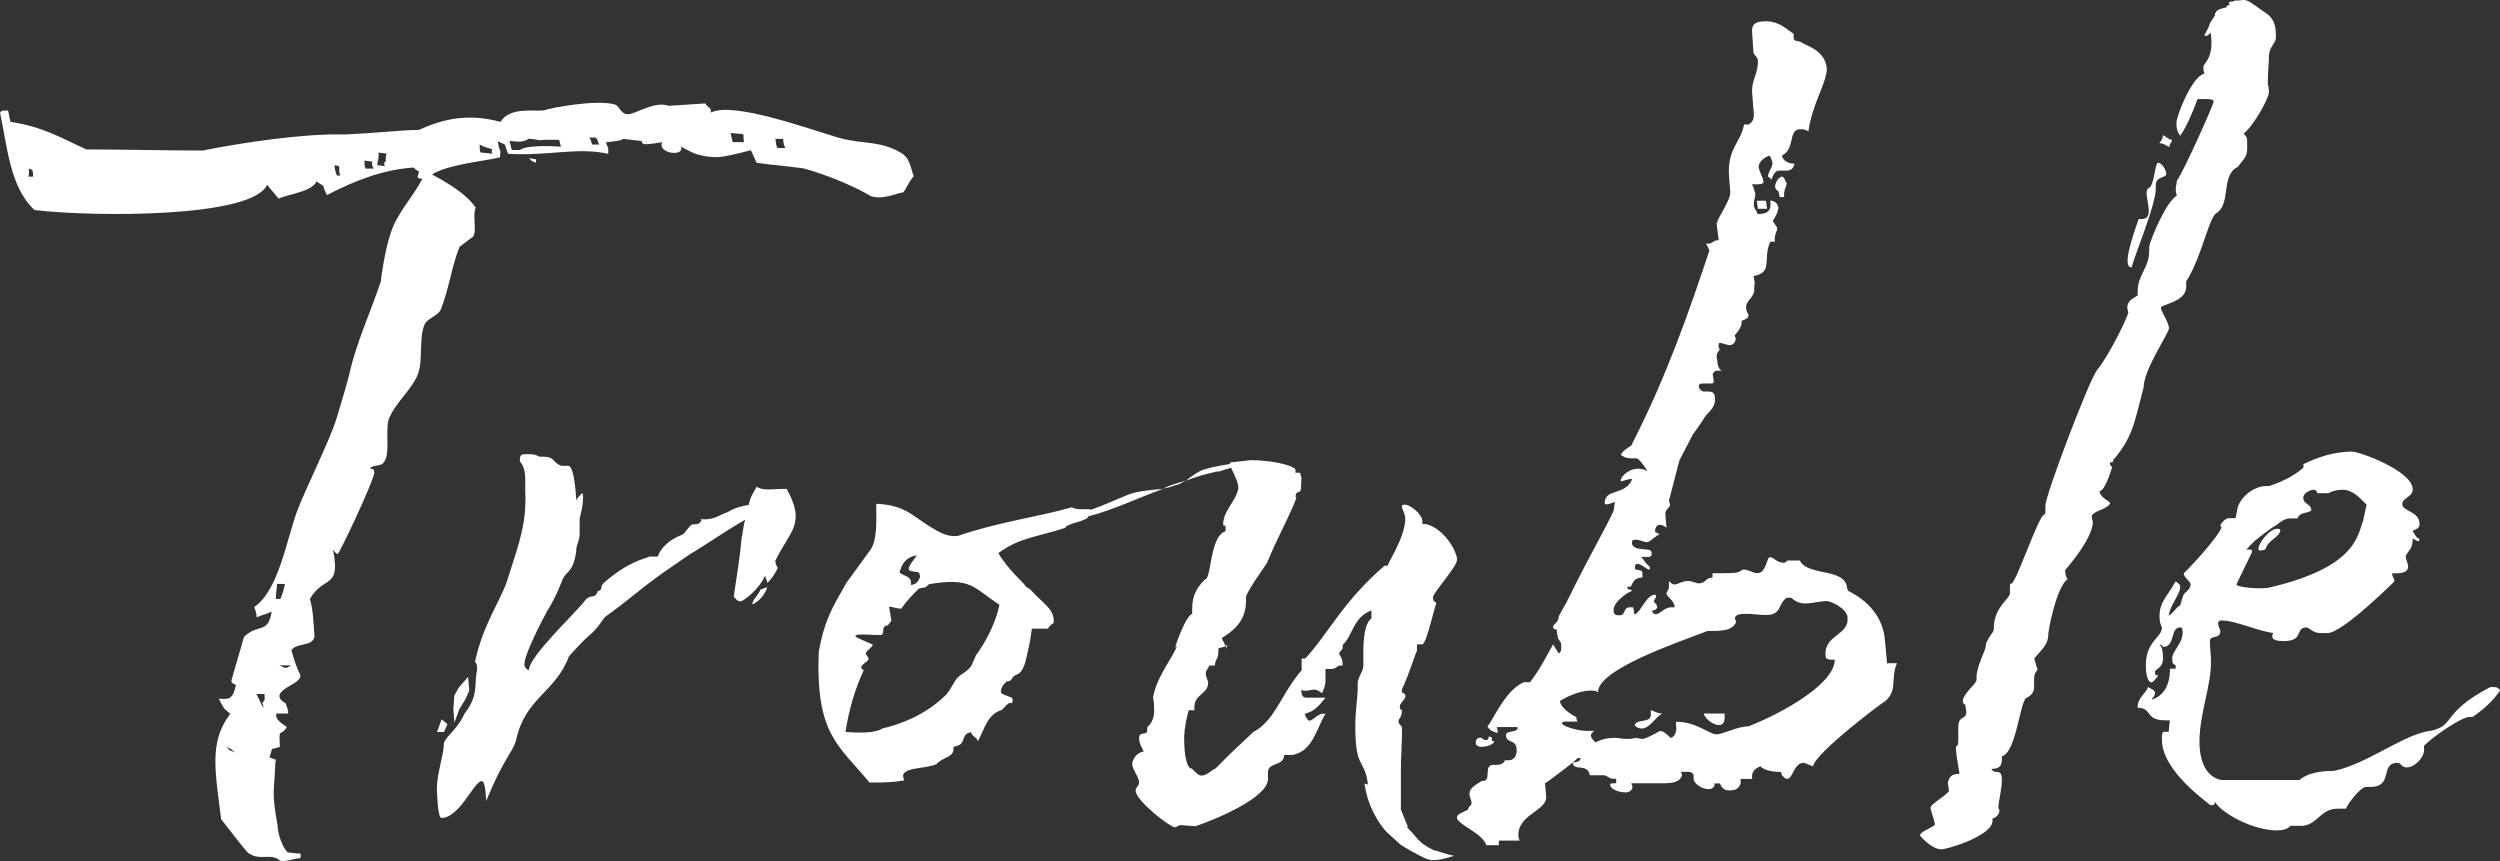
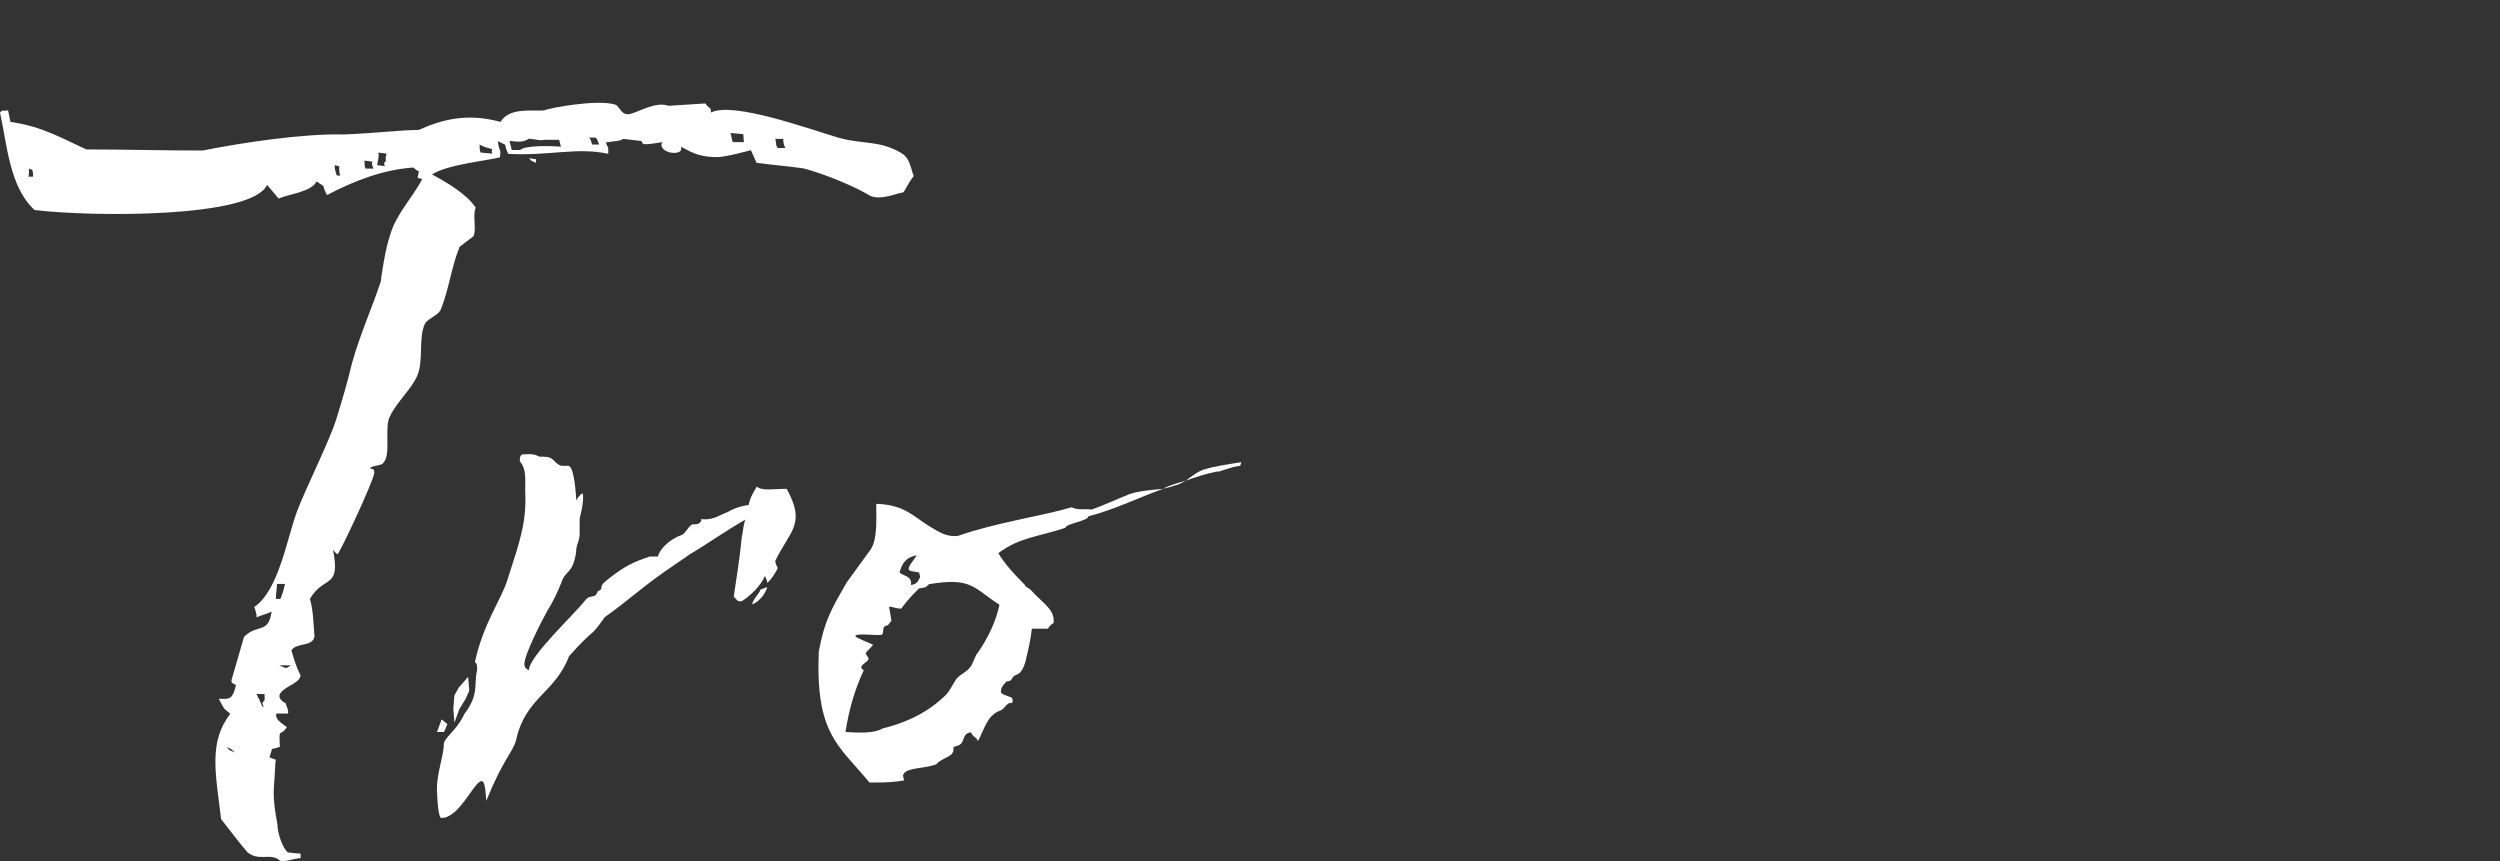
<svg xmlns="http://www.w3.org/2000/svg" width="90" height="31" viewBox="0 0 90 31" fill="none">
  <rect x="0" y="0" width="90" height="31" fill="#333333" stroke="none" />
  <path d="M32.917 6.313C32.666 6.602 32.587 6.892 32.502 6.931C32.337 6.931 31.757 7.22 31.342 7.056C30.801 6.727 29.727 6.274 28.936 6.064C28.357 5.978 27.777 5.939 27.236 5.86L27.032 5.406C27.032 5.406 26.122 5.656 25.832 5.656C25.048 5.656 24.798 5.406 24.508 5.281C24.673 5.656 23.638 5.531 23.842 5.117C23.098 5.242 23.137 5.196 23.098 5.078L22.432 4.999C22.346 5.078 22.142 5.078 21.813 5.124C21.898 5.413 21.898 5.163 21.898 5.538C20.778 5.288 19.743 5.623 18.294 5.538C18.089 5.084 18.333 5.288 17.918 5.084C17.997 5.577 18.043 5.288 17.997 5.663C17.542 5.787 16.132 5.912 15.552 6.28C16.093 6.57 16.798 6.984 17.127 7.477C17.002 7.726 17.167 8.259 17.042 8.508L16.547 8.883C16.257 9.586 16.172 10.368 15.882 11.111C15.796 11.361 15.427 11.44 15.302 11.65C15.051 12.143 15.262 13.01 15.012 13.549C14.808 14.003 14.267 14.502 14.056 14.956C13.806 15.33 14.096 16.362 13.806 16.651C13.766 16.776 13.43 16.737 13.312 16.855C13.516 16.94 13.437 16.855 13.476 17.019C13.437 17.348 12.231 19.911 12.152 19.951C12.066 19.911 12.027 19.826 11.987 19.786C12.277 21.232 11.658 20.693 11.157 21.561C11.282 21.975 11.282 22.468 11.322 22.921C11.242 23.296 10.662 23.125 10.491 23.414C10.577 23.703 10.656 23.992 10.821 24.321C10.781 24.61 10.241 24.696 10.076 24.985C9.99 25.189 10.28 25.313 10.28 25.313C10.32 25.438 10.405 25.603 10.366 25.688H9.951C9.865 25.938 10.326 26.142 10.326 26.181C10.076 26.555 10.037 26.142 10.076 26.884C9.661 27.048 9.872 26.799 9.7 27.259C10.03 27.423 9.905 27.219 9.905 27.633C9.865 28.501 9.779 28.54 9.99 29.697C9.99 30.026 10.195 30.565 10.366 30.689C10.452 30.689 10.656 30.729 10.821 30.729V30.893C10.616 30.893 10.201 31.058 10.076 30.979C9.747 30.689 9.331 31.018 8.916 30.689C8.587 30.315 8.297 29.907 7.961 29.493C7.756 27.798 7.506 26.726 8.29 25.695C8 25.445 8.125 25.609 7.875 25.156C8.204 25.156 8.369 25.241 8.494 24.663C8.29 24.538 8.369 24.623 8.33 24.498L8.784 22.928C9.279 22.435 9.654 22.842 9.779 22.021C9.615 22.1 9.404 22.146 9.239 22.224C9.239 22.1 9.2 21.975 9.153 21.85C10.023 21.271 10.313 19.451 10.689 18.419C10.979 17.637 11.849 15.902 12.099 15.113C12.303 14.45 12.514 13.753 12.679 13.05C12.969 12.018 13.384 11.111 13.714 10.118C13.714 9.994 13.878 8.922 14.043 8.469C14.247 7.726 14.827 7.148 15.203 6.445L15.038 6.405C15.038 6.32 15.078 6.241 15.078 6.156C14.992 6.156 14.953 6.07 14.873 6.031C13.799 6.11 12.804 6.484 11.77 7.023C11.519 6.53 11.809 6.819 11.394 6.53C11.229 6.905 10.399 6.984 10.03 7.148L9.615 6.655C9.074 7.851 3.361 7.812 1.246 7.562C0.336 6.734 0.25 5.163 0 4.052C0.125 3.928 0.04 4.013 0.29 3.974L0.376 4.388C1.535 4.552 2.28 5.005 3.11 5.38C4.521 5.38 5.845 5.419 7.295 5.419C8.745 5.13 10.939 4.802 12.389 4.841C13.384 4.802 14.504 4.677 15.078 4.677C15.908 4.302 16.817 4.059 18.017 4.388C18.346 3.849 19.177 4.013 19.592 3.974C19.757 3.888 21.536 3.56 22.162 3.77C22.327 3.855 22.366 4.184 22.702 4.098C23.032 4.013 23.612 3.645 24.066 3.809L25.391 3.724C25.431 3.763 25.47 3.849 25.556 3.888C25.595 3.928 25.595 4.013 25.595 4.052C26.38 3.638 29.2 4.67 30.195 4.959C31.105 5.209 31.645 5.045 32.429 5.498C32.719 5.663 32.759 5.912 32.884 6.326L32.917 6.313ZM1.193 6.359C1.193 6.32 1.193 6.156 1.153 6.11L1.028 6.07C1.068 6.156 1.028 6.32 1.028 6.359H1.193ZM8.481 27.094C8.277 26.97 8.442 27.009 8.152 26.891C8.316 27.055 8.191 26.976 8.481 27.094ZM9.437 25.313C9.562 25.149 9.522 25.274 9.522 24.985H9.232C9.437 25.359 9.358 25.313 9.483 25.478C9.483 25.438 9.483 25.392 9.443 25.313H9.437ZM10.096 21.561C10.221 21.232 10.175 21.357 10.261 21.022H9.971C9.971 21.186 9.931 21.35 9.931 21.561H10.096ZM10.056 23.953C10.346 24.078 10.261 24.078 10.471 23.953H10.056ZM12.251 6.313C12.211 6.228 12.211 6.149 12.211 5.985L12.046 5.945C12.046 6.11 12.086 6.195 12.126 6.32H12.251V6.313ZM13.45 6.07C13.411 5.985 13.364 5.906 13.411 5.82L13.121 5.781C13.121 5.906 13.121 5.985 13.16 6.07H13.45ZM13.911 5.531L13.621 5.492C13.661 5.656 13.582 5.82 13.582 5.945L13.872 5.985C13.832 5.985 13.832 5.906 13.832 5.86C13.957 5.735 13.832 5.82 13.918 5.531H13.911ZM17.72 5.531C17.72 5.492 17.681 5.452 17.72 5.367C17.556 5.327 17.391 5.281 17.266 5.203C17.266 5.288 17.266 5.452 17.305 5.492L17.72 5.531ZM18.715 5.406C18.88 5.242 19.671 5.242 20.205 5.281C20.165 5.242 20.165 5.117 20.126 5.032H19.585C19.421 5.071 19.421 5.032 19.045 4.992C18.841 5.117 18.715 5.117 18.34 5.071L18.425 5.4H18.715V5.406ZM19.045 5.695L19.295 5.735V5.86C19.091 5.774 19.17 5.82 19.045 5.695ZM21.569 5.203C21.529 5.124 21.529 5.038 21.444 4.953H21.193C21.279 4.992 21.279 5.117 21.318 5.203H21.569ZM26.788 5.117C26.748 4.992 26.788 4.867 26.748 4.828L26.294 4.788C26.333 4.874 26.333 4.992 26.38 5.117H26.795H26.788ZM28.277 5.327C28.198 5.203 28.198 5.078 28.198 4.999H27.908C27.948 5.078 27.908 5.203 27.994 5.327H28.284H28.277Z" fill="white" />
  <path d="M27.911 20.194C27.911 20.279 27.951 20.358 27.997 20.443C27.957 20.568 27.747 20.897 27.621 20.982C27.621 20.943 27.582 20.818 27.536 20.733C27.41 21.061 26.995 21.475 26.705 21.64C26.541 21.679 26.501 21.561 26.415 21.475C26.541 20.608 26.62 20.194 26.705 19.326C26.745 19.201 26.745 18.951 26.831 18.708C26.165 19.083 25.341 19.661 24.84 19.95L23.885 20.608C23.015 21.225 22.639 21.6 21.77 22.218C21.19 23.046 21.48 22.507 20.485 23.624C19.99 24.945 18.91 25.11 18.58 26.641C18.455 27.094 18.125 27.305 17.506 28.829C17.466 28.251 17.427 28.087 17.302 28.126C17.012 28.251 16.517 29.447 15.891 29.447C15.808 29.447 15.753 29.103 15.727 28.415C15.727 27.837 15.977 27.18 15.977 26.805C15.977 26.555 16.392 26.352 16.682 25.773L16.722 25.695C17.262 24.991 17.051 24.623 17.176 24.124C17.176 23.999 17.176 23.874 17.097 23.835C17.387 22.474 18.053 21.561 18.257 20.903L18.587 19.872C18.877 18.919 18.916 18.465 18.916 17.887C18.877 17.394 19.002 16.934 18.712 16.605C18.712 16.401 18.751 16.355 18.877 16.355C19.002 16.355 19.206 16.316 19.417 16.441H19.542C19.997 16.441 19.872 16.645 20.208 16.77H20.458C20.623 16.77 20.709 17.387 20.748 18.012C20.834 17.847 20.952 17.762 20.952 17.762C20.992 17.762 20.992 17.841 20.992 17.887C20.992 18.261 20.867 18.59 20.867 18.715V19.208C20.867 19.497 20.741 19.582 20.741 19.872C20.616 20.7 20.366 20.489 20.201 20.989C20.076 21.317 19.872 21.732 19.707 21.981C19.503 22.356 18.877 23.552 18.877 23.92C18.877 24.045 19.002 24.124 19.041 24.124C19.041 23.631 20.695 22.099 21.071 21.607C21.275 21.357 21.401 21.607 21.526 21.278C21.486 21.278 21.651 21.278 21.651 21.153C21.651 21.028 21.776 20.949 21.98 20.779C22.475 20.404 22.765 20.24 23.391 20.036H23.681C23.766 19.747 24.096 19.418 24.55 19.254C24.676 19.214 24.84 18.84 24.966 18.879C25.13 18.879 25.216 18.84 25.256 18.715L25.216 18.675C25.302 18.715 25.631 18.715 25.921 18.551L26.211 18.426C26.501 18.261 26.705 18.222 26.956 18.176C26.995 17.926 27.121 17.723 27.246 17.519C27.45 17.683 27.826 17.598 28.32 17.598C29.025 18.879 28.445 19.083 27.905 20.2L27.911 20.194ZM16.109 26.063L15.984 26.352H15.733L15.898 25.898L16.102 26.063H16.109ZM16.524 25.563L16.359 26.017L16.32 25.524L16.359 25.031L16.524 24.741L16.853 24.367L16.893 24.86L16.768 25.149L16.517 25.563H16.524ZM27.371 21.225C27.41 21.225 27.575 21.14 27.621 21.14C27.536 21.429 27.292 21.679 27.081 21.758C27.081 21.593 27.371 21.344 27.371 21.219V21.225Z" fill="white" />
  <path d="M40.626 17.801C40.956 17.677 41.457 17.637 41.872 17.598C40.962 17.926 40.132 18.34 39.177 18.59C39.177 18.754 38.392 18.84 38.346 19.004C37.351 19.333 36.732 19.333 35.941 19.911C36.27 20.489 36.936 21.068 36.897 21.068C36.936 21.153 37.022 21.153 37.101 21.232C37.595 21.771 37.971 21.935 37.931 22.428C37.845 22.468 37.766 22.553 37.727 22.632H37.147C37.107 23.006 37.022 23.375 36.943 23.703C36.943 23.703 36.857 24.196 36.613 24.282C36.363 24.367 36.488 24.531 36.237 24.531C36.073 24.695 36.033 24.781 36.033 24.906C36.033 25.031 36.448 25.07 36.448 25.156C36.448 25.241 36.488 25.241 36.409 25.32C36.284 25.241 36.158 25.524 36.033 25.57C35.539 25.734 35.453 26.227 35.203 26.687C35.163 26.523 35.038 26.562 34.952 26.358L34.827 26.398C34.623 26.523 34.742 26.772 34.452 26.851L34.326 26.891V26.976C34.326 27.265 33.911 27.265 33.707 27.515L33.582 27.554C33.167 27.679 32.547 27.64 32.508 27.929L32.547 28.093L32.297 28.133C31.967 28.172 31.631 28.172 31.302 28.172C30.181 26.812 29.358 26.437 29.476 23.46C29.68 22.343 29.931 21.929 30.471 20.982L31.341 19.786C31.592 19.412 31.545 18.715 31.545 18.137C32.58 18.176 32.87 18.59 33.489 18.965C33.819 19.168 34.109 19.339 34.485 19.293C35.895 18.8 37.47 18.59 38.584 18.261C38.788 18.386 39.124 18.301 39.289 18.347C39.664 18.222 40.198 17.972 40.613 17.808L40.626 17.801ZM33.456 21.022C33.252 21.186 33.456 21.107 33.081 21.186C32.877 21.39 32.666 21.6 32.461 21.889C32.422 21.968 32.046 21.804 32.007 21.85L32.092 22.343L31.967 22.507C31.717 22.546 31.842 22.711 31.763 22.836C31.723 22.921 30.689 22.75 30.807 22.921C30.847 22.96 31.058 23.046 31.427 23.21C31.387 23.296 31.223 23.414 31.176 23.499C31.137 23.578 31.302 23.664 31.262 23.749C31.176 23.874 30.847 23.999 31.097 24.124C30.768 24.827 30.557 25.57 30.438 26.352C30.979 26.391 31.512 26.391 31.763 26.227C32.428 26.063 33.252 25.773 33.997 25.07C34.162 24.945 34.326 24.577 34.452 24.413C34.616 24.249 34.781 24.209 34.946 23.999C35.032 23.874 35.111 23.585 35.196 23.506C35.572 22.967 35.862 22.349 35.98 21.771C35.025 21.153 34.985 20.779 33.456 21.028V21.022ZM32.382 20.608C32.508 20.733 32.797 20.733 32.797 20.982V21.061C33.048 21.022 33.048 20.897 33.127 20.772L33.087 20.608C32.883 20.568 32.712 20.568 32.712 20.483C32.712 20.358 32.877 20.194 33.002 19.99C32.547 20.075 32.461 20.364 32.382 20.608ZM41.865 17.591C42.116 17.466 42.406 17.387 42.696 17.302C42.531 17.381 42.406 17.466 42.32 17.466C42.234 17.506 42.07 17.552 41.865 17.591ZM44.686 16.645L44.646 16.77C44.271 16.809 43.862 17.019 43.816 16.973C43.401 17.059 43.032 17.177 42.696 17.302C42.9 17.137 43.19 16.927 43.401 16.888C43.651 16.802 44.145 16.724 44.686 16.638V16.645Z" fill="white" />
-   <path d="M50.649 29.776C51.065 30.19 51.025 30.315 51.605 30.604C51.809 30.643 52.099 30.768 52.349 30.808C51.974 30.933 51.605 31.011 51.394 30.933C51.065 30.808 50.359 30.394 50.359 30.354L49.905 29.94C49.615 29.612 49.239 29.033 49.12 28.205L49.246 28.244C49.12 27.252 48.791 27.752 48.791 26.135C48.791 25.596 48.877 25.064 48.877 24.814V24.61C48.877 24.36 49.081 24.196 49.081 23.953V23.46C49.081 23.256 49.081 22.468 49.371 22.264V21.975C48.705 22.224 48.705 22.882 48.336 23.217V23.342L48.211 23.506C48.211 23.631 48.336 23.631 48.336 23.959H48.211C48.125 23.999 48.086 24.084 47.882 24.084H47.717V24.498C47.717 24.702 47.631 24.873 47.592 24.952C47.466 24.866 47.387 24.827 47.341 24.827C47.216 24.827 47.091 24.866 47.012 24.866C46.972 24.866 46.886 24.866 46.847 24.827C46.847 24.991 46.886 25.116 47.012 25.116H47.717C47.513 25.366 47.341 25.609 46.972 25.695C47.012 25.859 47.097 25.944 47.137 25.944C47.262 25.944 47.387 25.741 47.592 25.695H47.717C47.387 26.233 47.262 27.055 46.517 27.18H46.227C46.227 27.594 45.648 27.43 45.648 27.798V28.047C45.648 28.711 43.783 29.493 43.038 29.743L42.498 29.704C42.419 29.704 42.372 29.782 42.293 29.782C42.129 29.782 40.883 28.829 40.883 28.461C40.883 28.337 41.008 28.297 41.008 28.172C41.008 27.968 40.758 27.719 40.758 27.469C40.797 27.305 40.923 27.094 41.173 27.055C41.133 26.93 41.008 26.805 41.008 26.562C41.008 26.319 41.298 26.483 41.298 26.312V26.188C41.502 25.984 41.549 25.813 41.549 25.57C41.549 25.445 41.549 25.241 41.509 25.116C41.634 24.334 42.293 23.585 42.379 23.217C42.129 23.71 42.669 22.146 42.919 22.1V21.896C42.919 21.403 43.124 21.114 43.374 20.864C43.624 20.864 43.539 19.293 44.119 19.129V18.925C44.062 18.925 44.033 18.912 44.033 18.886C44.033 18.432 44.409 18.104 44.527 17.768L44.567 17.644C44.653 17.355 44.277 16.901 44.277 16.651L45.022 16.566C45.601 16.566 46.432 16.691 46.636 16.894V17.019H46.801C46.886 17.308 46.84 17.144 46.84 17.473C46.84 17.887 46.676 17.558 46.636 17.887C46.761 17.801 46.511 18.34 45.891 19.622L45.601 20.286C45.601 20.286 44.896 21.278 44.857 21.482V21.607C44.857 22.27 44.527 22.639 43.987 22.967C43.987 23.006 44.073 23.131 44.112 23.256C44.073 23.296 43.987 23.296 43.862 23.342V23.467C43.862 23.716 43.736 23.756 43.736 23.959H43.532C43.493 24.084 43.407 24.124 43.407 24.249C43.407 24.373 43.493 24.498 43.493 24.577C43.493 24.991 42.998 24.991 42.998 25.445V25.57H42.794C42.755 25.695 42.629 26.188 42.629 26.602C42.629 26.93 42.669 27.594 42.88 27.673C42.88 27.587 43.084 27.922 43.255 27.922C43.46 27.922 43.671 27.673 43.75 27.673L44.29 27.134L45.12 26.352C45.905 25.938 46.115 24.991 46.86 24.124V23.71H46.985C47.77 22.882 48.349 21.646 49.845 20.364H49.971C49.885 20.364 50.59 19.372 50.59 18.669C50.59 18.505 50.465 18.294 50.465 18.255C50.465 18.169 50.504 18.169 50.59 18.169C50.755 18.169 51.209 18.498 51.209 18.787V18.866H51.335C52 19.03 52.455 19.858 52.455 20.148C52.455 20.397 51.585 21.344 51.585 21.508C51.585 21.633 51.625 21.633 51.71 21.712C51.631 21.876 51.381 23.072 51.216 23.197H51.012V23.447C51.012 23.322 50.722 24.314 50.471 24.807V24.932C50.555 24.959 50.597 25 50.597 25.057C50.597 25.182 50.392 25.307 50.392 25.432C50.392 25.471 50.392 25.556 50.471 25.556C50.471 25.846 50.346 25.846 50.346 25.971C50.346 26.056 50.386 26.056 50.471 26.174V26.339C50.471 26.831 50.432 27.206 50.432 27.699V29.145L50.682 29.763L50.649 29.776ZM44.145 23.375C44.145 23.335 44.145 23.289 44.105 23.25C44.27 23.21 44.145 23.21 44.145 23.375Z" fill="white" />
-   <path d="M67.963 23.874H68.292C68.042 24.452 68.332 24.827 67.877 25.234C67.838 25.234 65.353 27.094 65.268 27.587C65.142 27.548 64.978 27.462 64.938 27.462C64.562 27.462 64.562 28.041 64.319 28.041C64.279 28.041 64.193 27.955 64.154 27.916L64.114 27.791C63.739 27.791 63.495 27.706 63.37 27.587C63.165 27.673 63.04 27.791 63.08 28.041H62.665V28.205C62.586 28.409 62.46 28.455 62.249 28.455C62.124 28.455 61.999 28.415 61.92 28.205H61.716C61.755 28.33 61.63 28.409 61.511 28.409C61.261 28.409 60.971 28.205 60.971 28.034V27.909C60.931 27.784 60.806 27.784 60.767 27.784H60.516L60.556 27.909C60.47 28.159 60.226 28.198 59.851 28.198H58.73L58.77 28.323C58.77 28.448 58.645 28.527 58.52 28.527C58.269 28.527 57.979 28.402 57.979 28.277C57.94 28.198 57.979 28.198 58.183 28.198V28.034H58.058C57.933 28.034 57.854 27.909 57.729 27.909H57.234C57.149 27.456 56.654 27.784 56.615 27.456C56.74 27.416 56.865 27.456 56.905 27.291H56.78C56.865 27.291 55.706 28.159 55.62 28.198L55.66 28.652C55.739 29.191 54.585 29.309 54.664 30.137L54.704 30.262H53.959V30.426H53.505C53.34 29.887 52.015 29.559 52.595 29.27L52.846 29.145C52.846 29.02 53.01 29.02 52.971 28.856L52.931 28.731C52.806 28.402 53.096 28.277 53.346 28.113H53.386C53.715 28.113 53.386 27.535 53.762 27.535H53.887C54.012 27.535 54.137 27.495 54.177 27.37H54.302C54.552 27.37 54.631 27.121 54.592 26.917C54.552 26.628 54.262 26.753 54.216 26.503C54.17 26.253 54.671 26.417 54.631 26.174H53.887L53.926 26.378C53.801 26.378 53.551 26.253 53.551 26.128C53.636 26.168 54.17 24.807 54.875 24.558H55.08C55.409 24.143 55.66 23.651 55.91 23.197L56.114 23.526C56.239 23.44 56.2 23.322 56.2 23.197C56.2 23.072 56.075 23.033 56.075 22.908L56.035 22.658C55.91 22.658 55.91 22.579 55.91 22.579C55.91 22.454 56.114 22.415 56.114 22.205C56.114 22.165 56.319 21.83 56.404 21.666C57.313 19.806 58.104 18.485 58.104 18.32C58.104 18.196 58.144 18.071 58.144 18.071C58.104 18.071 57.768 18.235 57.768 18.11C57.768 17.571 58.513 17.86 58.763 17.243C58.559 17.243 58.434 17.328 58.348 17.328C58.309 17.203 58.599 16.875 58.968 16.875C59.093 16.875 59.132 16.875 59.297 16.96L59.258 16.875C59.297 16.96 59.093 16.585 58.928 16.5H58.724C58.559 16.5 58.473 16.461 58.348 16.375C58.473 16.125 58.763 16.086 58.763 15.961C60.009 13.523 60.793 11.249 61.538 9.021C61.498 8.935 61.498 8.896 61.413 8.771H61.498C61.663 8.771 61.663 8.646 61.874 8.646L61.795 8.028H61.834C61.709 8.028 62.328 7.2 62.289 6.911L62.249 6.418C62.164 5.347 62.625 5.222 62.79 4.48H62.955C63.159 4.355 63.159 4.19 63.119 3.862L63.08 3.369C63.04 2.876 63.284 2.705 63.284 2.212C63.284 2.008 63.119 2.008 63.119 1.837L63.08 1.22C63.04 0.891 63.165 0.766 63.574 0.766C64.029 0.766 64.279 1.016 64.569 1.22V1.345C64.569 1.509 64.734 1.469 64.82 1.509H64.859C64.78 1.594 65.729 1.713 65.768 2.501C65.729 3.04 65.228 3.783 65.103 4.729C64.978 4.65 64.852 4.65 64.813 4.65C64.358 4.65 64.648 5.354 64.147 5.603C64.187 5.768 64.352 5.893 64.602 5.893C64.562 6.096 64.437 6.142 64.312 6.142H64.062C63.936 6.142 63.857 6.221 63.772 6.471C63.732 6.385 63.647 6.385 63.647 6.346C63.647 6.221 63.811 6.017 63.811 5.853C63.772 5.768 63.772 5.649 63.686 5.603C63.396 5.728 63.31 5.893 63.31 6.017C63.35 6.221 63.475 6.392 63.475 6.51C63.515 6.596 63.436 6.635 63.271 6.635H63.067C63.152 6.76 63.152 6.885 63.192 6.964C63.192 7.128 63.106 7.253 63.152 7.457C63.152 7.496 63.231 7.582 63.277 7.706C63.653 7.706 63.772 7.582 63.732 7.214C63.936 7.253 63.983 7.338 64.022 7.463C64.022 7.628 63.897 7.838 63.818 7.956L63.983 8.206C63.983 8.331 63.857 8.456 63.897 8.699H63.732C63.442 9.317 63.857 9.816 63.113 9.941C63.152 9.98 63.152 10.066 63.152 10.105C63.192 10.191 63.152 10.23 63.152 10.355V10.48C63.113 10.73 62.823 10.854 62.862 11.098C62.862 11.223 62.948 11.301 62.948 11.347C62.948 11.433 62.908 11.472 62.697 11.551V11.676C62.612 11.926 62.447 12.051 62.447 12.09L62.487 12.175C62.487 12.34 62.361 12.425 62.282 12.425C62.157 12.425 62.032 12.346 61.907 12.346C61.867 12.346 61.867 12.425 61.867 12.471L61.907 12.596C61.782 12.721 61.782 12.846 61.821 12.971C61.821 13.096 61.861 13.299 61.986 13.345H61.782C61.742 13.345 61.656 13.431 61.656 13.47L61.696 13.72C61.696 13.805 61.656 13.805 61.571 13.805H61.406C61.202 13.805 61.156 13.805 61.156 13.93C61.156 13.93 61.195 14.055 61.32 14.095H61.485C61.689 14.095 61.735 14.174 61.735 14.344C61.775 14.594 61.571 14.798 61.406 14.962C61.241 15.251 60.951 15.626 60.951 15.626L60.457 16.579L60.081 18.025L60.121 18.15C60.121 18.314 59.917 18.314 59.956 18.564L59.996 19.017C59.956 18.938 59.831 18.892 59.745 18.892C59.706 18.892 59.581 18.932 59.581 19.142C59.62 19.181 59.706 19.181 59.745 19.267C59.706 19.181 59.416 19.517 59.291 19.517C59.165 19.517 59.04 19.431 58.915 19.431C58.79 19.431 58.75 19.431 58.75 19.556C58.79 19.885 59.455 19.681 59.455 19.885C59.455 19.924 59.495 20.009 59.37 20.049H59.08C59.205 20.174 59.244 20.299 59.37 20.378C59.409 20.417 59.409 20.503 59.37 20.503C59.284 20.503 59.08 20.299 58.954 20.299C58.875 20.299 58.829 20.378 58.875 20.503C59.001 20.542 59.126 20.503 59.126 20.627V20.792C58.875 20.792 58.796 20.916 58.711 21.12H58.585V21.16C58.625 21.285 58.711 21.16 58.75 21.285C58.711 21.245 58.045 21.659 58.091 21.988C58.091 22.152 58.216 22.152 58.295 22.152C58.546 22.152 58.421 21.863 58.671 21.863H58.796L58.836 22.113C59.04 22.113 59.251 21.409 59.581 21.409C59.62 21.409 59.62 21.495 59.62 21.495C59.62 21.495 59.581 21.534 59.534 21.659C59.62 21.745 59.66 21.784 59.66 21.863C59.66 21.902 59.581 21.988 59.455 21.988C59.508 22.071 59.55 22.113 59.581 22.113C59.785 22.113 59.91 21.863 60.16 21.863H60.286C60.286 21.613 59.996 21.488 59.996 21.37C59.996 21.285 60.081 21.245 60.081 21.12V20.916C60.167 21.002 60.206 21.041 60.286 21.041C60.411 21.041 60.536 20.916 60.78 20.916C60.905 20.916 61.07 21.002 61.156 21.002C61.406 21.002 61.406 20.798 61.61 20.798H61.65V20.634H62.144C62.394 20.634 62.599 20.634 62.724 20.509H62.849C63.014 20.549 63.139 20.634 63.264 20.634C63.594 20.634 63.594 20.056 63.719 20.056C63.844 20.056 63.969 20.259 64.213 20.259C64.213 20.259 64.299 20.259 64.338 20.18H64.793C65.083 20.759 66.447 20.43 66.493 21.173L66.533 21.258C66.408 21.258 67.732 21.672 67.857 23.033L67.936 23.9L67.963 23.874ZM53.136 26.805C53.096 26.641 53.175 26.555 53.3 26.555C53.34 26.555 53.425 26.641 53.465 26.641C53.551 26.641 53.59 26.641 53.59 26.516C53.715 26.516 53.715 26.555 53.715 26.68H53.794C53.794 26.766 53.59 26.884 53.34 26.884C53.261 26.884 53.215 26.884 53.136 26.799V26.805ZM66.513 22.218C66.474 21.889 65.894 21.639 65.768 21.639C65.518 21.639 65.228 21.725 64.984 21.725C64.78 21.725 64.609 21.639 64.49 21.521H64.325C63.996 21.725 64.16 22.139 63.581 22.139C63.33 22.139 63.086 22.099 62.915 22.099C62.711 22.099 62.46 22.099 62.46 22.264L62.5 22.389C62.375 22.717 61.959 22.717 61.465 22.717C60.391 23.131 57.445 24.124 57.531 24.945C57.492 24.86 57.366 24.86 57.281 24.86C56.74 24.86 56.16 25.234 56.16 25.234C56.16 25.438 56.49 25.688 56.74 25.813L56.78 25.977H56.404C56.279 25.977 56.239 25.977 56.239 26.062C56.239 26.102 56.694 26.312 57.149 26.312H57.399C57.313 26.352 57.274 26.437 57.274 26.477C57.274 26.555 57.313 26.601 57.439 26.726C57.689 26.601 57.894 26.562 58.144 26.562C58.269 26.562 58.394 26.601 58.559 26.601C58.638 26.601 58.763 26.601 58.889 26.562C58.928 26.562 59.053 26.601 59.139 26.601C59.264 26.601 59.758 26.312 59.758 26.312C59.923 26.312 60.134 26.562 60.134 26.562C60.259 26.562 60.385 26.358 60.338 26.108V25.984C61.083 25.984 61.538 26.437 61.788 26.437C62.038 26.437 62.533 26.148 62.948 26.148C64.312 25.609 66.052 24.577 66.052 23.749C65.847 23.749 65.722 23.749 65.722 23.624C65.637 22.842 66.592 22.882 66.507 22.218H66.513ZM59.429 25.563C59.554 25.602 59.679 25.688 59.844 25.688C59.594 25.813 59.389 26.227 59.099 26.227C59.02 26.227 58.895 26.187 58.849 26.102C58.935 25.852 59.468 26.062 59.429 25.688V25.563ZM62.085 25.688C62.085 25.813 62.124 26.102 61.88 26.102C61.636 26.102 61.34 25.813 61.34 25.688H62.085ZM63.284 7.516L63.245 7.227H63.574L63.614 7.516H63.284ZM64.319 6.602C64.319 6.727 64.193 6.852 64.233 7.095H64.068L64.029 6.891C63.943 6.852 63.904 6.767 63.904 6.727C63.904 6.602 63.989 6.399 64.154 6.353C64.24 6.392 64.279 6.517 64.319 6.602Z" fill="white" />
-   <path d="M76.08 16.52V16.559C76.08 16.645 76.04 16.645 75.955 16.645C75.955 16.684 75.955 16.77 76.04 16.809C76.04 16.809 75.79 17.677 75.586 17.677C75.586 17.926 76.001 18.051 75.962 18.13C75.797 18.38 75.302 18.38 75.302 18.623L75.342 18.787C75.342 19.405 74.347 20.522 74.347 20.522C74.347 20.601 74.347 20.726 74.433 20.851C74.057 21.101 73.728 22.625 73.728 22.96C73.688 23.25 73.438 23.453 73.233 23.703L73.312 23.992C73.312 23.992 73.352 24.078 73.352 24.117C73.227 24.242 73.227 24.367 73.227 24.492V24.742C73.227 24.866 73.187 24.991 72.976 25.116C72.726 25.116 72.601 27.101 72.067 27.226V27.351C72.067 27.6 71.942 27.679 71.691 27.679C71.816 27.929 72.067 27.594 72.067 28.093C72.067 28.422 71.942 28.836 71.942 29.086L71.981 29.171C71.981 29.296 71.856 29.46 71.731 29.46V29.546C71.731 30.085 70.116 30.578 69.866 30.578C69.49 30.538 69.121 30.085 69.121 30.085C69.121 29.92 69.615 29.796 69.662 29.671L69.497 29.092C69.497 28.928 70.037 28.678 70.162 28.474L70.123 28.185C70.162 27.982 70.248 27.857 70.538 27.857C70.538 27.732 70.413 27.239 70.413 26.864C70.498 26.864 70.498 26.739 70.498 26.615V26.201C70.498 25.708 70.788 25.951 70.788 25.622L70.749 25.372C70.692 25.346 70.663 25.305 70.663 25.248C70.663 24.958 71.157 24.63 71.157 24.465V24.341C71.157 24.012 71.487 23.388 71.487 23.269V23.23C71.526 22.98 71.777 22.776 71.777 22.652V22.612C71.777 21.869 72.357 21.541 72.357 21.37V21.166C72.357 21.127 72.357 21.002 72.396 21.002C72.522 21.166 73.391 18.524 73.596 18.524C73.635 18.524 73.635 18.439 73.635 18.399V18.196C73.635 17.821 75.25 13.569 75.5 13.319C75.955 12.741 76.574 11.459 76.62 11.255L76.581 11.091C76.581 10.841 76.746 10.762 76.957 10.638V10.473C76.957 9.895 77.372 9.645 77.372 9.027V8.863C77.451 8.535 77.991 7.253 78.367 7.043C78.327 6.918 78.327 6.878 78.327 6.793C78.327 6.668 78.367 6.629 78.367 6.504C78.571 6.254 79.691 3.776 79.691 3.651C79.691 3.566 79.487 3.566 79.441 3.566H79.111C78.947 4.019 78.736 4.519 78.492 4.887C78.367 4.762 78.327 4.512 78.367 4.309C78.571 3.566 79.072 2.659 79.362 2.659C79.322 2.574 79.322 2.455 79.322 2.409C79.322 2.284 79.612 2.16 79.612 1.542C79.612 1.463 79.612 1.338 79.573 1.167C79.487 1.292 79.448 1.292 79.368 1.292C79.329 1.292 79.533 0.963 79.533 0.917C79.533 0.832 79.737 0.589 79.737 0.543C79.737 0.293 80.153 0.293 80.153 0.254C80.153 0.254 80.153 0.175 80.278 0.175L80.238 0.135C80.238 0.056 80.278 0.056 80.403 0.056C80.403 0.017 80.482 0.017 80.607 0.017C80.858 -0.022 80.897 -0.022 81.392 0.346L81.517 0.431C81.932 0.681 81.932 1.049 81.932 1.338C81.932 1.588 81.681 1.667 81.681 2.041C81.681 2.291 81.642 2.58 81.642 2.909V3.034C81.681 3.159 81.681 3.283 81.681 3.323C81.681 3.527 81.141 4.519 80.772 4.808C80.897 4.933 80.897 5.012 80.897 5.058V5.387C80.897 5.676 80.693 5.801 80.568 6.004C79.948 6.293 80.317 7.286 79.823 7.654C79.533 7.733 79.283 9.225 78.703 10.132V10.335C78.703 10.874 77.793 10.953 77.793 11.078C77.793 11.203 78.083 11.617 78.083 11.821C78.083 11.985 77.174 13.306 77.174 13.93C76.844 15.172 76.798 15.705 76.1 16.533L76.08 16.52ZM76.99 7.884H77.115C77.655 7.884 77.075 6.852 77.365 6.767C77.569 6.642 77.569 5.86 77.695 5.86C77.82 5.86 77.985 6.109 77.985 6.274C77.985 6.399 77.609 6.359 77.609 6.648V6.773C77.609 7.391 76.864 9.126 76.739 9.626C76.41 9.626 76.7 8.719 76.99 7.891V7.884ZM78.11 5.242V5.281C77.985 5.281 77.945 5.156 77.734 5.156C77.813 5.032 77.859 5.032 77.859 4.867C77.985 4.907 78.064 5.032 78.189 5.032C78.189 5.156 78.103 5.156 78.103 5.235L78.11 5.242Z" fill="white" />
-   <path d="M89.797 24.735C89.922 24.735 90.001 24.82 90.001 24.86C89.751 25.235 89.382 25.563 89.006 25.813H88.881C88.63 25.813 87.635 26.477 87.266 26.845V27.009C87.266 27.259 86.937 27.627 86.647 27.627C86.443 27.627 86.443 27.462 86.317 27.462C85.652 27.462 86.192 28.33 85.322 28.33H85.158C84.953 28.369 84.538 28.908 84.453 29.112H84.162C83.543 29.112 83.457 29.651 82.917 29.73H82.462C82.337 29.855 82.172 29.894 81.968 29.894C81.098 29.894 79.978 29.276 79.734 28.862C79.734 28.987 79.695 28.987 79.569 28.987C79.569 28.948 77.83 27.791 77.83 26.634C77.83 26.47 77.83 26.431 77.869 26.345H78.073L78.113 25.931H77.948C77.204 25.931 77.493 25.478 76.953 25.478C76.953 25.103 77.243 24.985 77.329 24.735C77.493 24.82 77.579 24.86 77.579 24.939C77.579 25.064 77.493 25.103 77.454 25.189C77.869 25.064 78.12 24.696 78.12 24.071H78.324V23.946C78.199 23.907 78.199 23.822 78.199 23.697C78.199 23.447 78.574 23.158 78.574 22.79C78.574 22.704 78.574 22.586 78.489 22.586C78.113 22.586 78.324 23.289 77.869 23.289C77.869 23.289 77.83 23.204 77.744 23.204C77.83 23.289 77.869 23.453 77.869 23.697C77.869 24.071 77.579 24.071 77.579 24.189C77.579 24.308 77.619 24.314 77.704 24.314C77.579 24.479 77.5 24.564 77.454 24.564C77.329 24.564 77.25 24.314 77.25 23.946C77.25 23.079 77.83 22.954 77.83 22.586C77.744 22.422 77.744 22.297 77.744 22.172C77.744 21.679 77.994 21.508 78.324 20.93C78.449 21.015 78.489 21.055 78.489 21.133C78.489 21.383 78.113 21.797 78.073 22.165C78.238 22.08 78.324 21.876 78.489 21.791L78.574 21.502C78.614 21.298 78.825 21.298 78.864 21.048C78.864 20.923 78.614 20.798 78.614 20.634C78.614 20.673 79.859 19.352 79.978 18.984C79.938 18.984 79.938 18.905 79.938 18.905C79.938 18.866 80.103 18.656 80.228 18.656H80.479L80.564 18.242C80.729 17.788 81.23 17.499 81.559 17.499H81.685C82.179 17.335 82.594 17.124 82.924 16.835V16.71C83.418 16.461 84.044 16.257 84.663 16.257C84.953 16.257 86.858 16.96 86.858 17.617C86.858 17.907 86.482 17.907 86.482 18.156C86.482 18.406 87.102 18.406 87.102 18.86C87.102 18.984 87.062 19.024 86.851 19.109C86.937 19.234 86.976 19.359 87.102 19.398C87.102 19.484 87.062 19.484 87.062 19.484C86.983 19.484 86.937 19.398 86.858 19.398C86.858 19.773 86.693 19.812 86.607 20.016C86.607 20.141 86.693 20.305 86.693 20.391C86.693 20.555 86.568 20.64 86.238 20.64H86.113C86.113 20.765 86.199 20.805 86.199 20.93C86.199 20.93 84.334 22.79 83.793 22.79H83.543C83.293 22.79 83.214 22.665 83.049 22.586C82.594 22.586 82.97 23.079 82.219 23.079C81.968 23.079 81.803 23.039 81.803 22.915C81.803 22.858 81.817 22.816 81.843 22.79C81.223 22.704 80.479 22.336 79.978 22.336C79.938 22.336 79.853 22.336 79.853 22.461C79.853 22.54 79.932 22.665 79.932 22.711C79.932 23.039 79.556 22.836 79.556 23.085C79.556 23.335 79.596 23.578 79.596 23.828C79.596 24.735 79.18 25.688 79.18 26.72C79.18 27.259 79.345 27.955 79.965 28.08H82.779C83.069 27.831 83.523 27.752 84.024 27.752C85.184 27.502 86.304 26.595 87.293 26.345C88.492 26.181 87.747 25.727 89.652 24.735H89.777H89.797ZM80.518 21.022C80.433 21.147 81.428 21.226 81.718 21.147C84.868 20.404 84.868 19.247 85.072 18.748L85.197 18.169C84.947 17.92 84.703 17.631 84.327 17.631C84.162 17.631 83.952 17.67 83.833 17.755H83.418C83.418 17.67 83.332 17.631 83.293 17.631C83.167 17.631 82.917 17.755 82.917 17.92C82.917 18.169 83.207 18.123 83.207 18.373C83.082 18.498 82.792 18.413 82.713 18.662H82.462C82.172 18.662 82.047 18.866 81.803 18.991C81.474 19.241 81.138 19.444 80.848 19.819C80.887 19.78 80.933 19.78 80.973 19.78C81.059 19.78 81.098 19.819 81.059 19.904L80.518 21.022ZM81.302 19.78C81.302 19.53 81.718 19.037 81.968 19.037C82.054 19.037 82.093 19.037 82.093 19.122C81.968 19.412 81.678 19.412 81.553 19.78C81.428 19.819 81.349 19.819 81.349 19.819C81.322 19.819 81.309 19.806 81.309 19.78H81.302Z" fill="white" />
</svg>